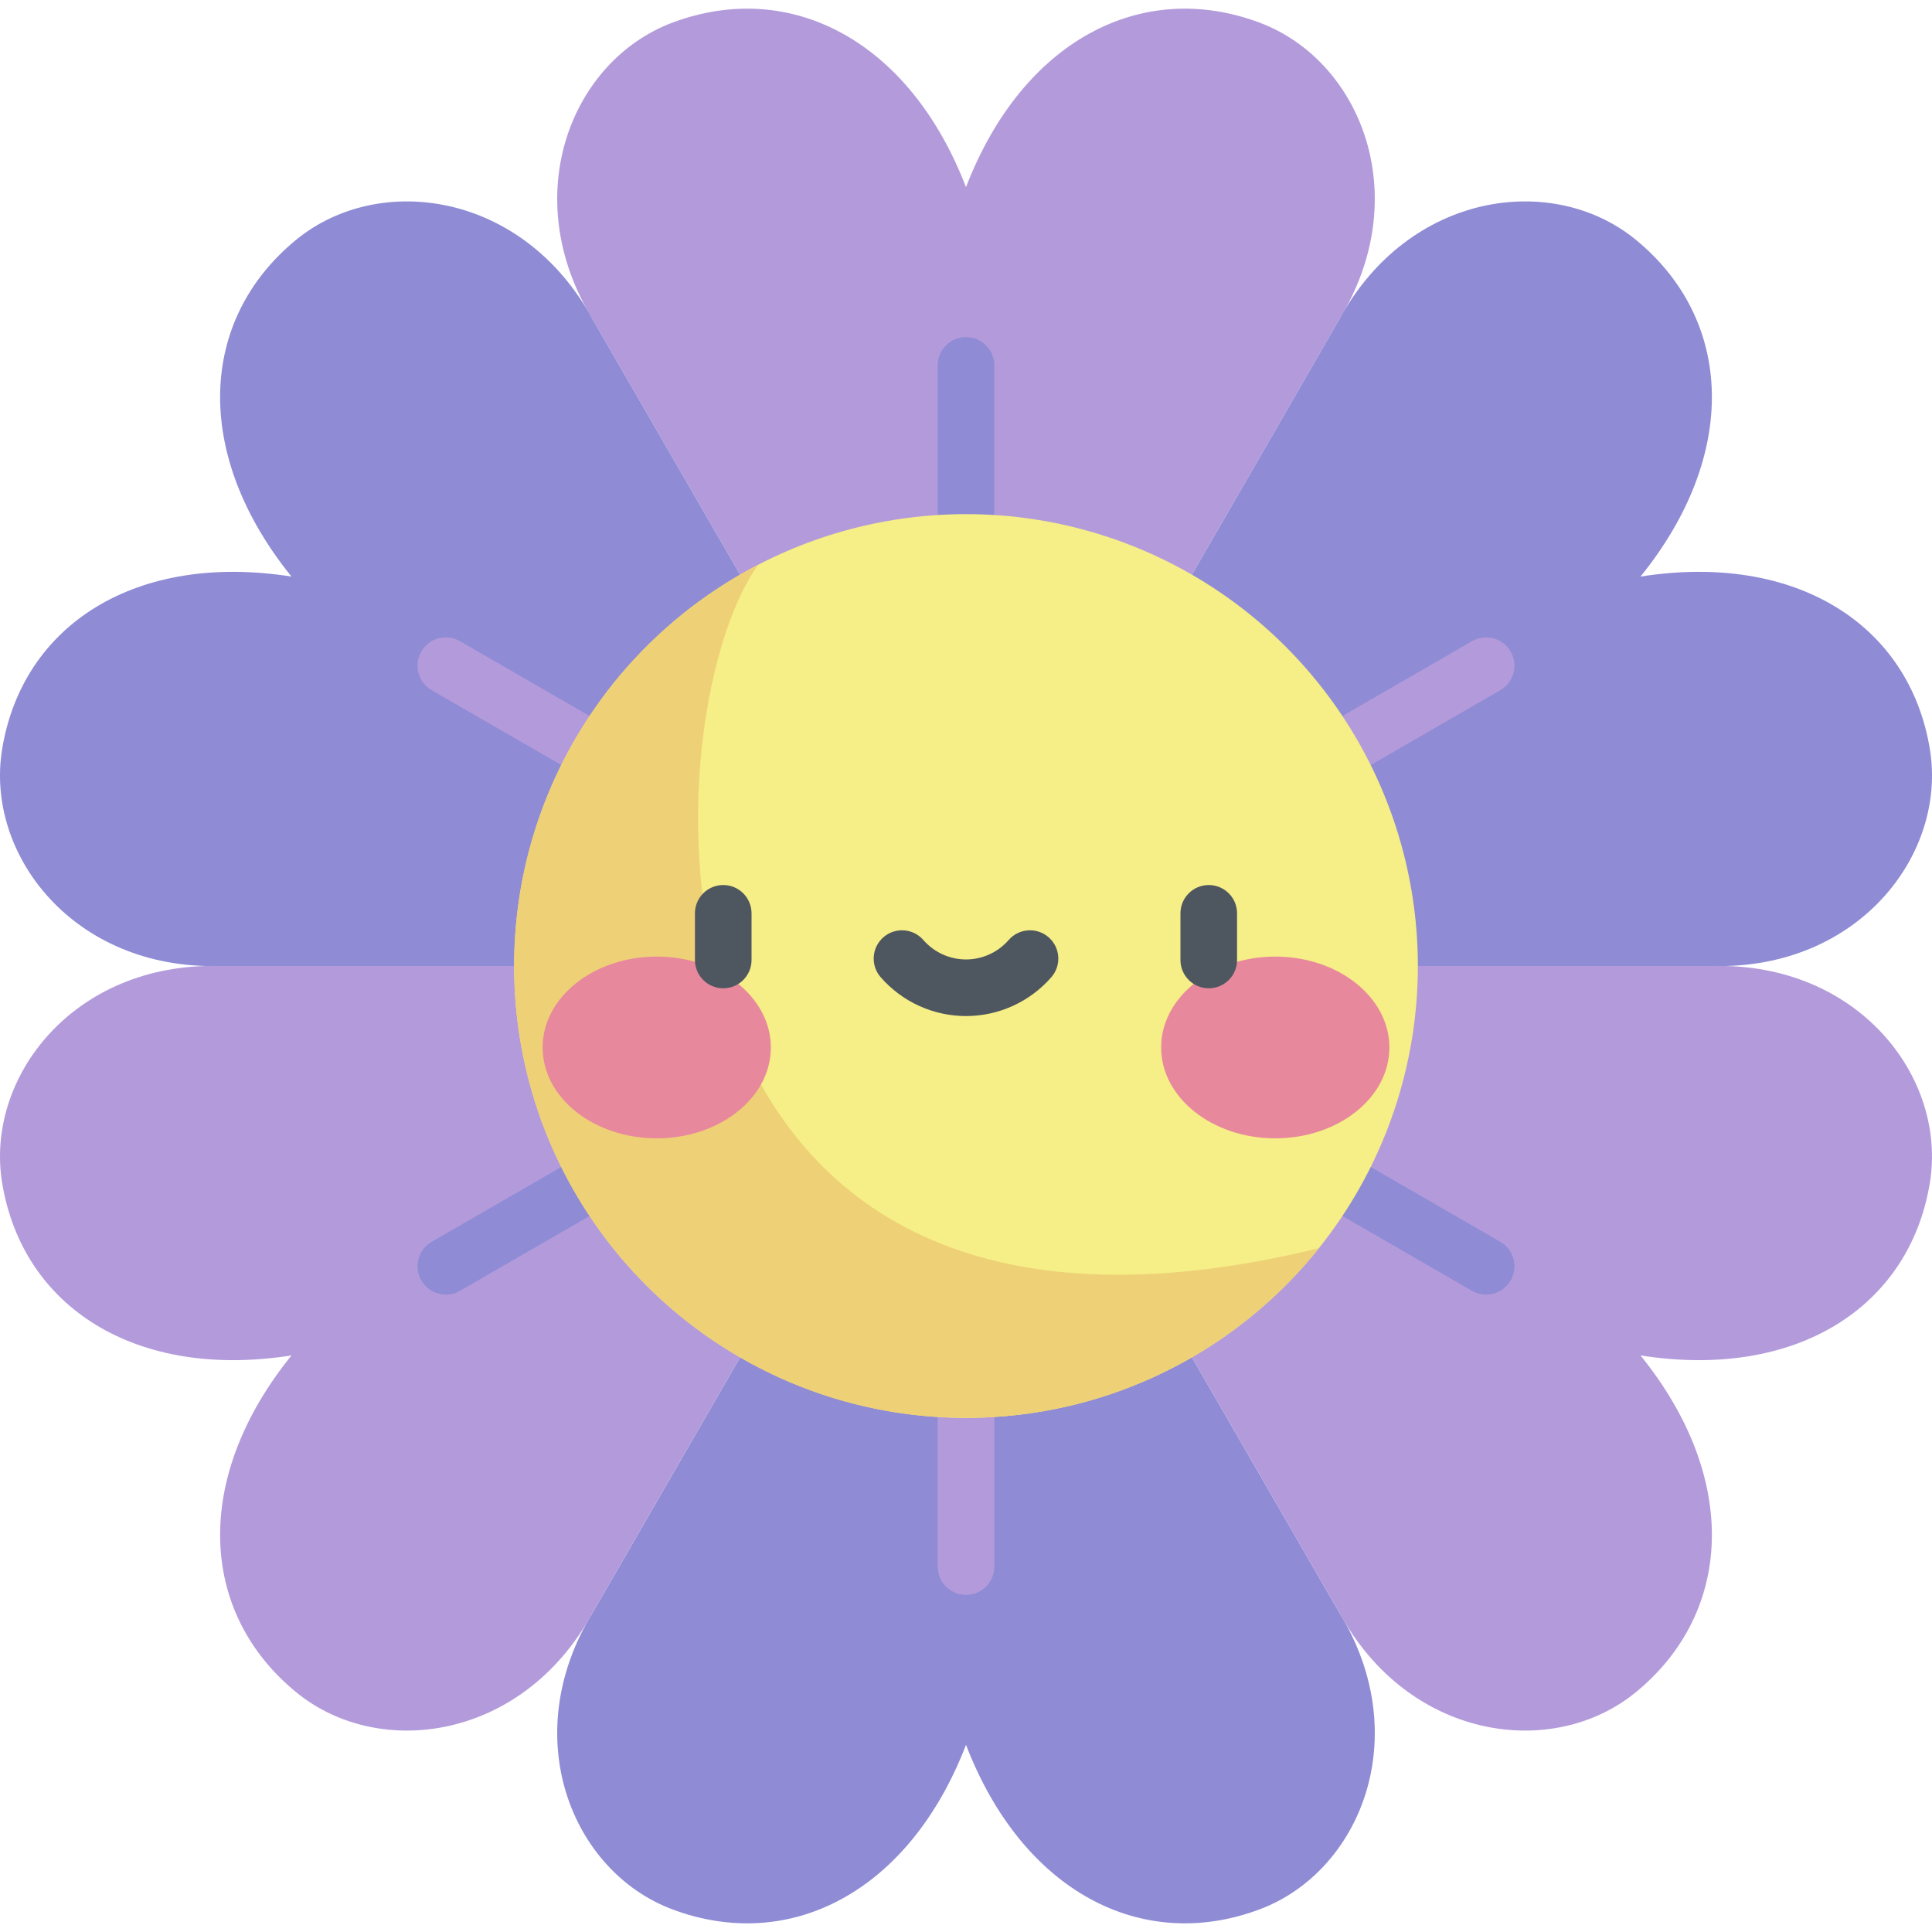
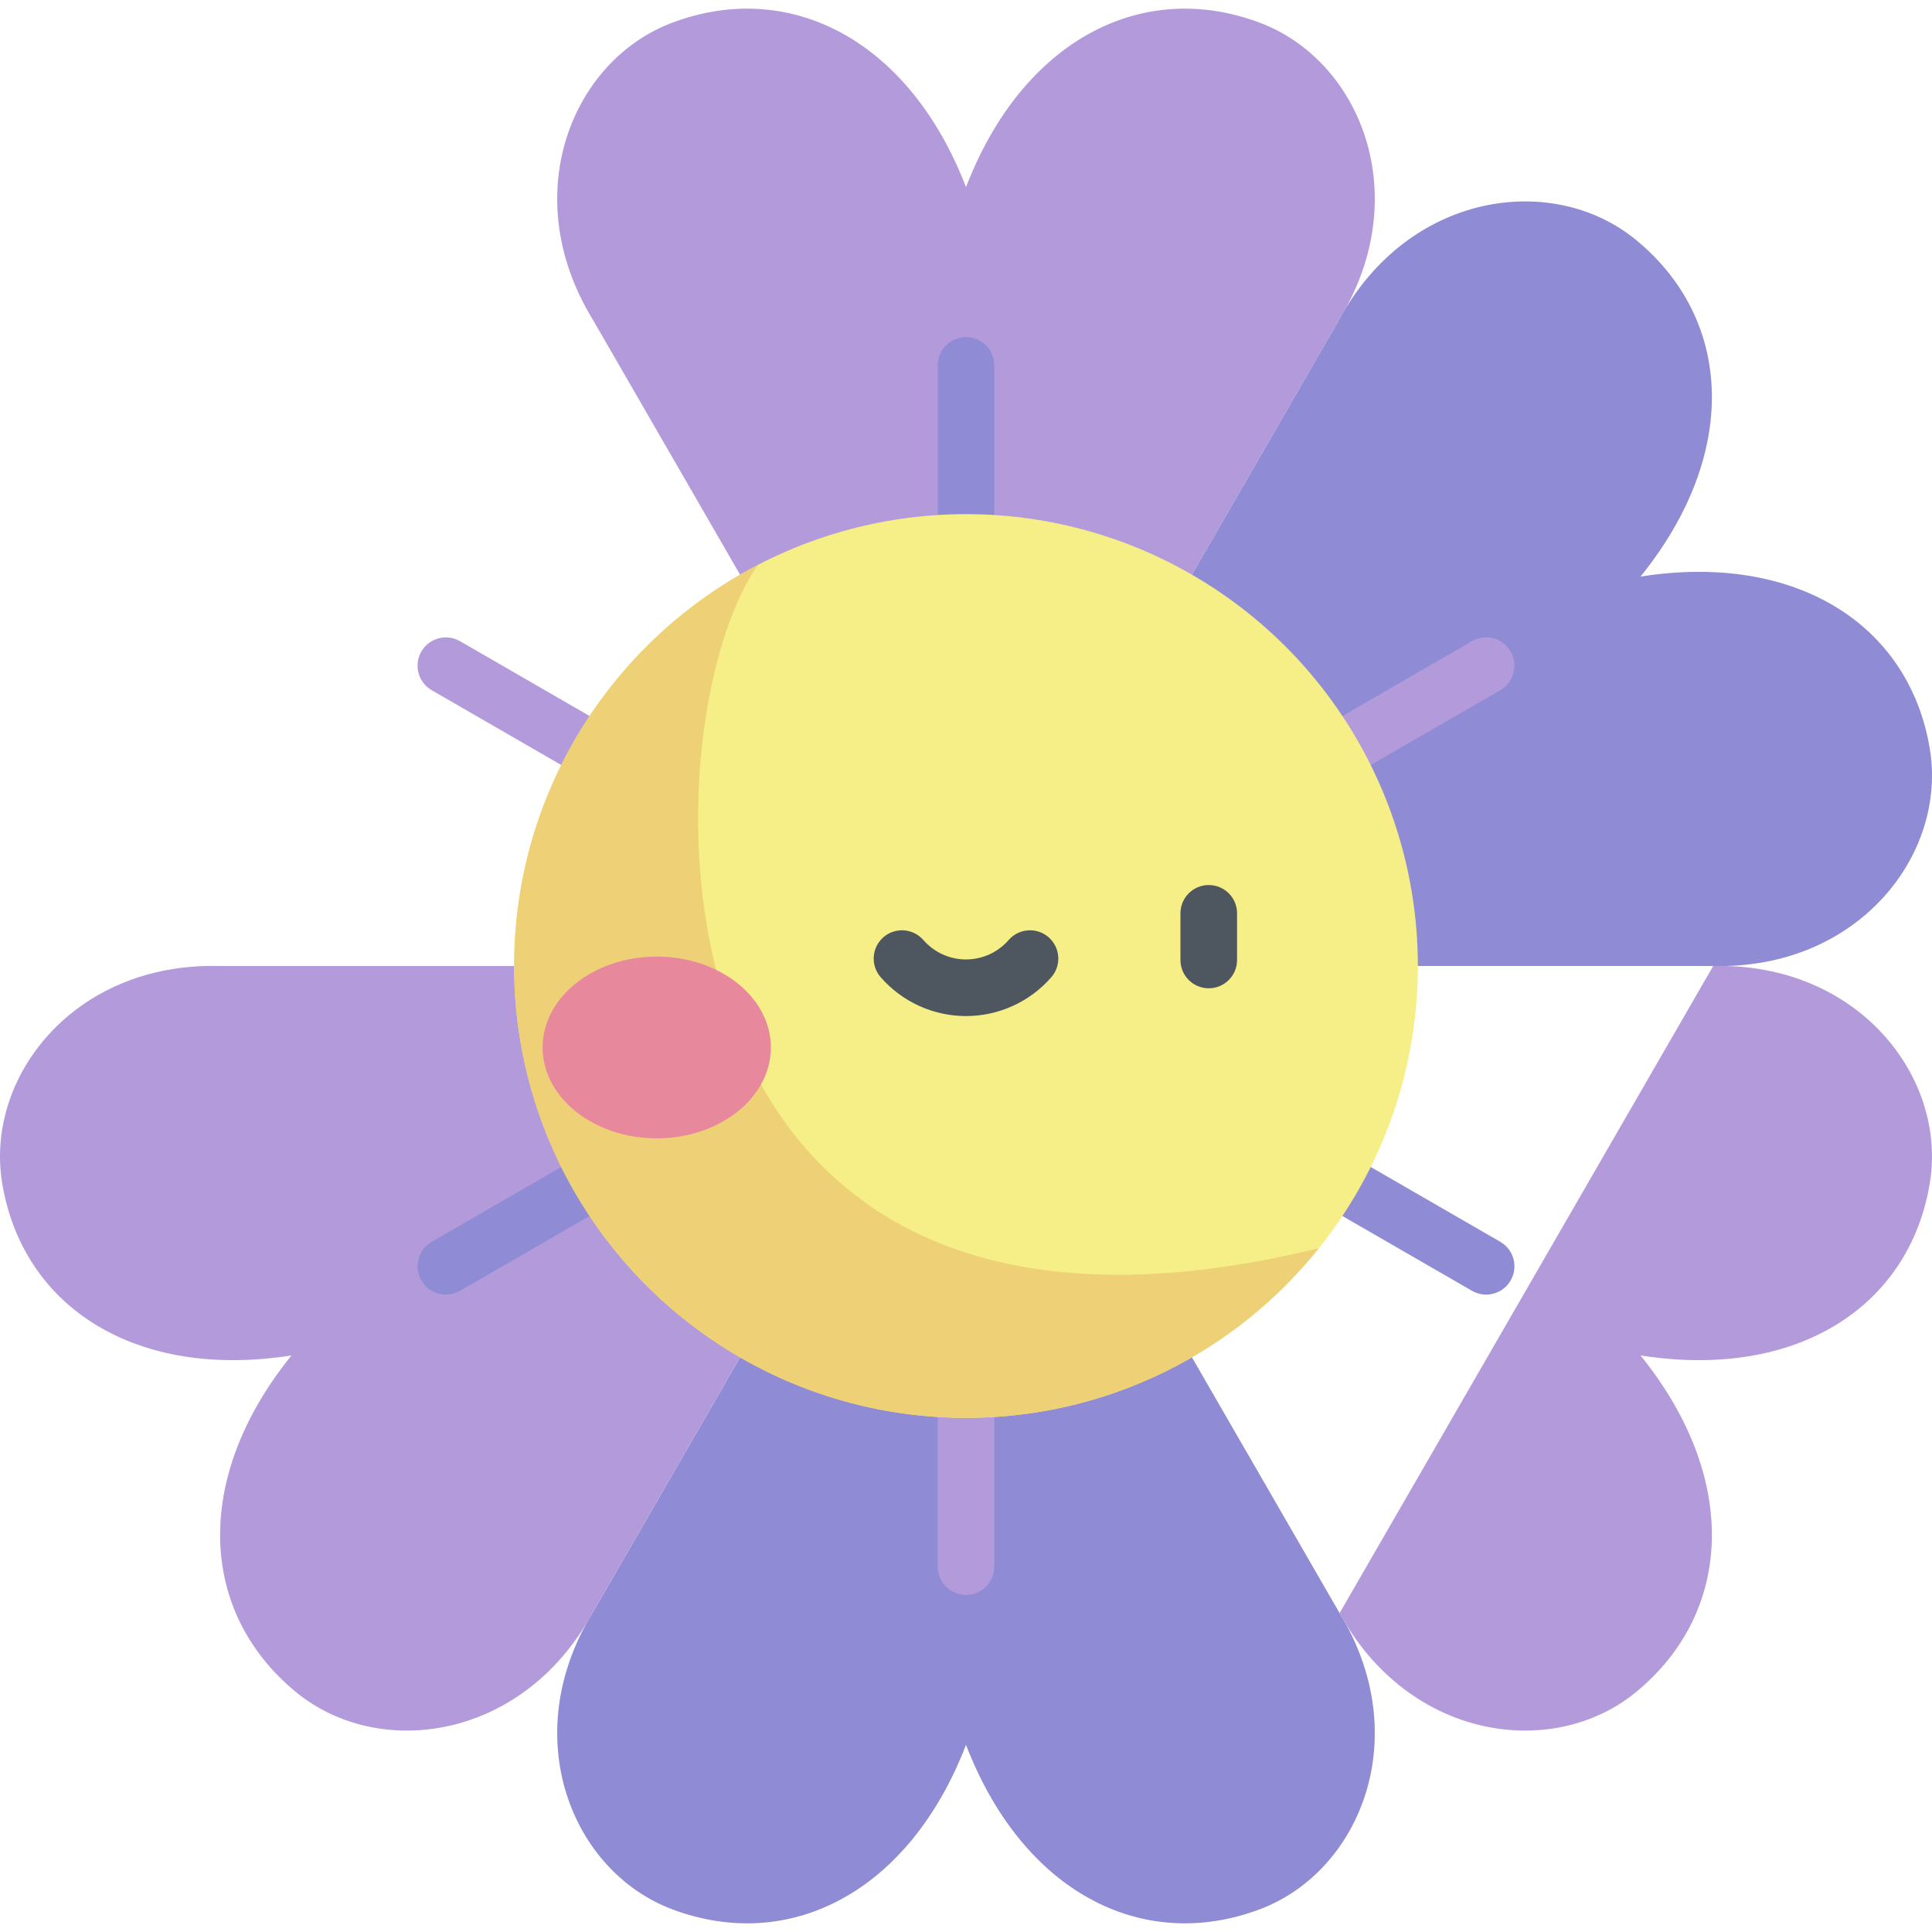
<svg xmlns="http://www.w3.org/2000/svg" id="Capa_1" enable-background="new 0 0 512 512" height="512" viewBox="0 0 512 512" width="512">
  <path d="m156.991 84.511c-19.974-32.762-5.51-68.464 21.14-78.488 31.25-11.754 62.9 4.672 77.869 43.571 14.969-38.898 46.62-55.325 77.869-43.571 26.65 10.024 41.114 45.726 21.14 78.488l-99.009 171.489z" fill="#b39bdb" />
-   <path d="m57.982 256c-38.36.917-62.047-29.46-57.403-57.552 5.446-32.94 35.496-52.137 76.668-45.651-26.202-32.413-24.603-68.036 1.201-89.222 22.006-18.068 60.157-12.743 78.543 20.936l99.009 171.489z" fill="#8f8bd5" />
  <path d="m454.018 256c38.36.917 62.047-29.46 57.403-57.552-5.446-32.94-35.496-52.137-76.668-45.651 26.202-32.413 24.603-68.036-1.201-89.222-22.006-18.068-60.157-12.743-78.543 20.936l-99.009 171.489z" fill="#8f8bd5" />
  <path d="m156.991 427.489c-19.974 32.762-5.51 68.464 21.14 78.488 31.25 11.754 62.9-4.672 77.869-43.571 14.969 38.898 46.62 55.324 77.869 43.571 26.65-10.024 41.114-45.726 21.14-78.488l-99.009-171.489z" fill="#8f8bd5" />
  <path d="m57.982 256c-38.36-.917-62.047 29.46-57.403 57.552 5.446 32.94 35.496 52.137 76.668 45.651-26.202 32.413-24.603 68.036 1.201 89.222 22.006 18.068 60.157 12.743 78.543-20.936l99.009-171.489z" fill="#b39bdb" />
-   <path d="m454.018 256c38.36-.917 62.047 29.46 57.403 57.552-5.446 32.94-35.496 52.137-76.668 45.651 26.202 32.413 24.603 68.036-1.201 89.222-22.006 18.068-60.157 12.743-78.543-20.936l-99.009-171.489z" fill="#b39bdb" />
+   <path d="m454.018 256c38.36-.917 62.047 29.46 57.403 57.552-5.446 32.94-35.496 52.137-76.668 45.651 26.202 32.413 24.603 68.036-1.201 89.222-22.006 18.068-60.157 12.743-78.543-20.936z" fill="#b39bdb" />
  <path d="m256 152.162c-4.143 0-7.5-3.357-7.5-7.5v-47.826c0-4.143 3.357-7.5 7.5-7.5s7.5 3.357 7.5 7.5v47.826c0 4.143-3.357 7.5-7.5 7.5z" fill="#8f8bd5" />
  <g fill="#b39bdb">
    <path d="m159.571 207.832c-1.272 0-2.561-.324-3.743-1.006l-41.419-23.913c-3.587-2.071-4.816-6.658-2.745-10.245 2.069-3.588 6.656-4.816 10.245-2.745l41.419 23.913c3.587 2.071 4.816 6.658 2.745 10.245-1.388 2.406-3.91 3.751-6.502 3.751z" />
    <path d="m352.429 207.832c-2.592 0-5.113-1.345-6.502-3.751-2.071-3.587-.842-8.174 2.745-10.245l41.419-23.913c3.586-2.069 8.175-.843 10.245 2.745 2.071 3.587.842 8.174-2.745 10.245l-41.419 23.913c-1.181.682-2.471 1.006-3.743 1.006z" />
    <path d="m256 422.664c-4.143 0-7.5-3.357-7.5-7.5v-47.826c0-4.143 3.357-7.5 7.5-7.5s7.5 3.357 7.5 7.5v47.826c0 4.143-3.357 7.5-7.5 7.5z" />
  </g>
  <path d="m118.166 343.083c-2.592 0-5.113-1.345-6.502-3.751-2.071-3.587-.842-8.174 2.745-10.245l41.419-23.913c3.585-2.07 8.175-.843 10.245 2.745 2.071 3.587.842 8.174-2.745 10.245l-41.419 23.913c-1.18.682-2.47 1.006-3.743 1.006z" fill="#8f8bd5" />
  <path d="m393.834 343.083c-1.273 0-2.561-.324-3.743-1.006l-41.419-23.913c-3.587-2.071-4.816-6.658-2.745-10.245 2.07-3.588 6.655-4.816 10.245-2.745l41.419 23.913c3.587 2.071 4.816 6.658 2.745 10.245-1.389 2.406-3.91 3.751-6.502 3.751z" fill="#8f8bd5" />
  <circle cx="256" cy="256" fill="#f6ee86" r="119.749" />
  <path d="m349.504 330.805c-184.742 45.028-178.294-139.43-148.599-181.148-38.411 19.94-64.655 60.075-64.655 106.343 0 66.135 53.613 119.749 119.749 119.749 37.833 0 71.56-17.548 93.505-44.944z" fill="#eed076" />
  <ellipse cx="174.042" cy="277.589" fill="#e7889d" rx="30.241" ry="24.082" />
-   <ellipse cx="337.958" cy="277.589" fill="#e7889d" rx="30.241" ry="24.082" />
-   <path d="m191.666 261.906c-4.143 0-7.5-3.358-7.5-7.5v-12.362c0-4.143 3.357-7.5 7.5-7.5s7.5 3.357 7.5 7.5v12.362c0 4.143-3.357 7.5-7.5 7.5z" fill="#4e5660" />
  <path d="m320.333 261.906c-4.143 0-7.5-3.358-7.5-7.5v-12.362c0-4.143 3.357-7.5 7.5-7.5s7.5 3.357 7.5 7.5v12.362c0 4.143-3.357 7.5-7.5 7.5z" fill="#4e5660" />
  <path d="m256 269.266c-8.668 0-16.911-3.754-22.615-10.3-2.722-3.123-2.396-7.86.727-10.582 3.122-2.722 7.859-2.395 10.582.727 2.855 3.276 6.976 5.155 11.307 5.155s8.452-1.879 11.307-5.155c2.722-3.122 7.458-3.448 10.582-.727 3.122 2.722 3.448 7.459.727 10.582-5.706 6.546-13.949 10.3-22.617 10.3z" fill="#4e5660" />
</svg>